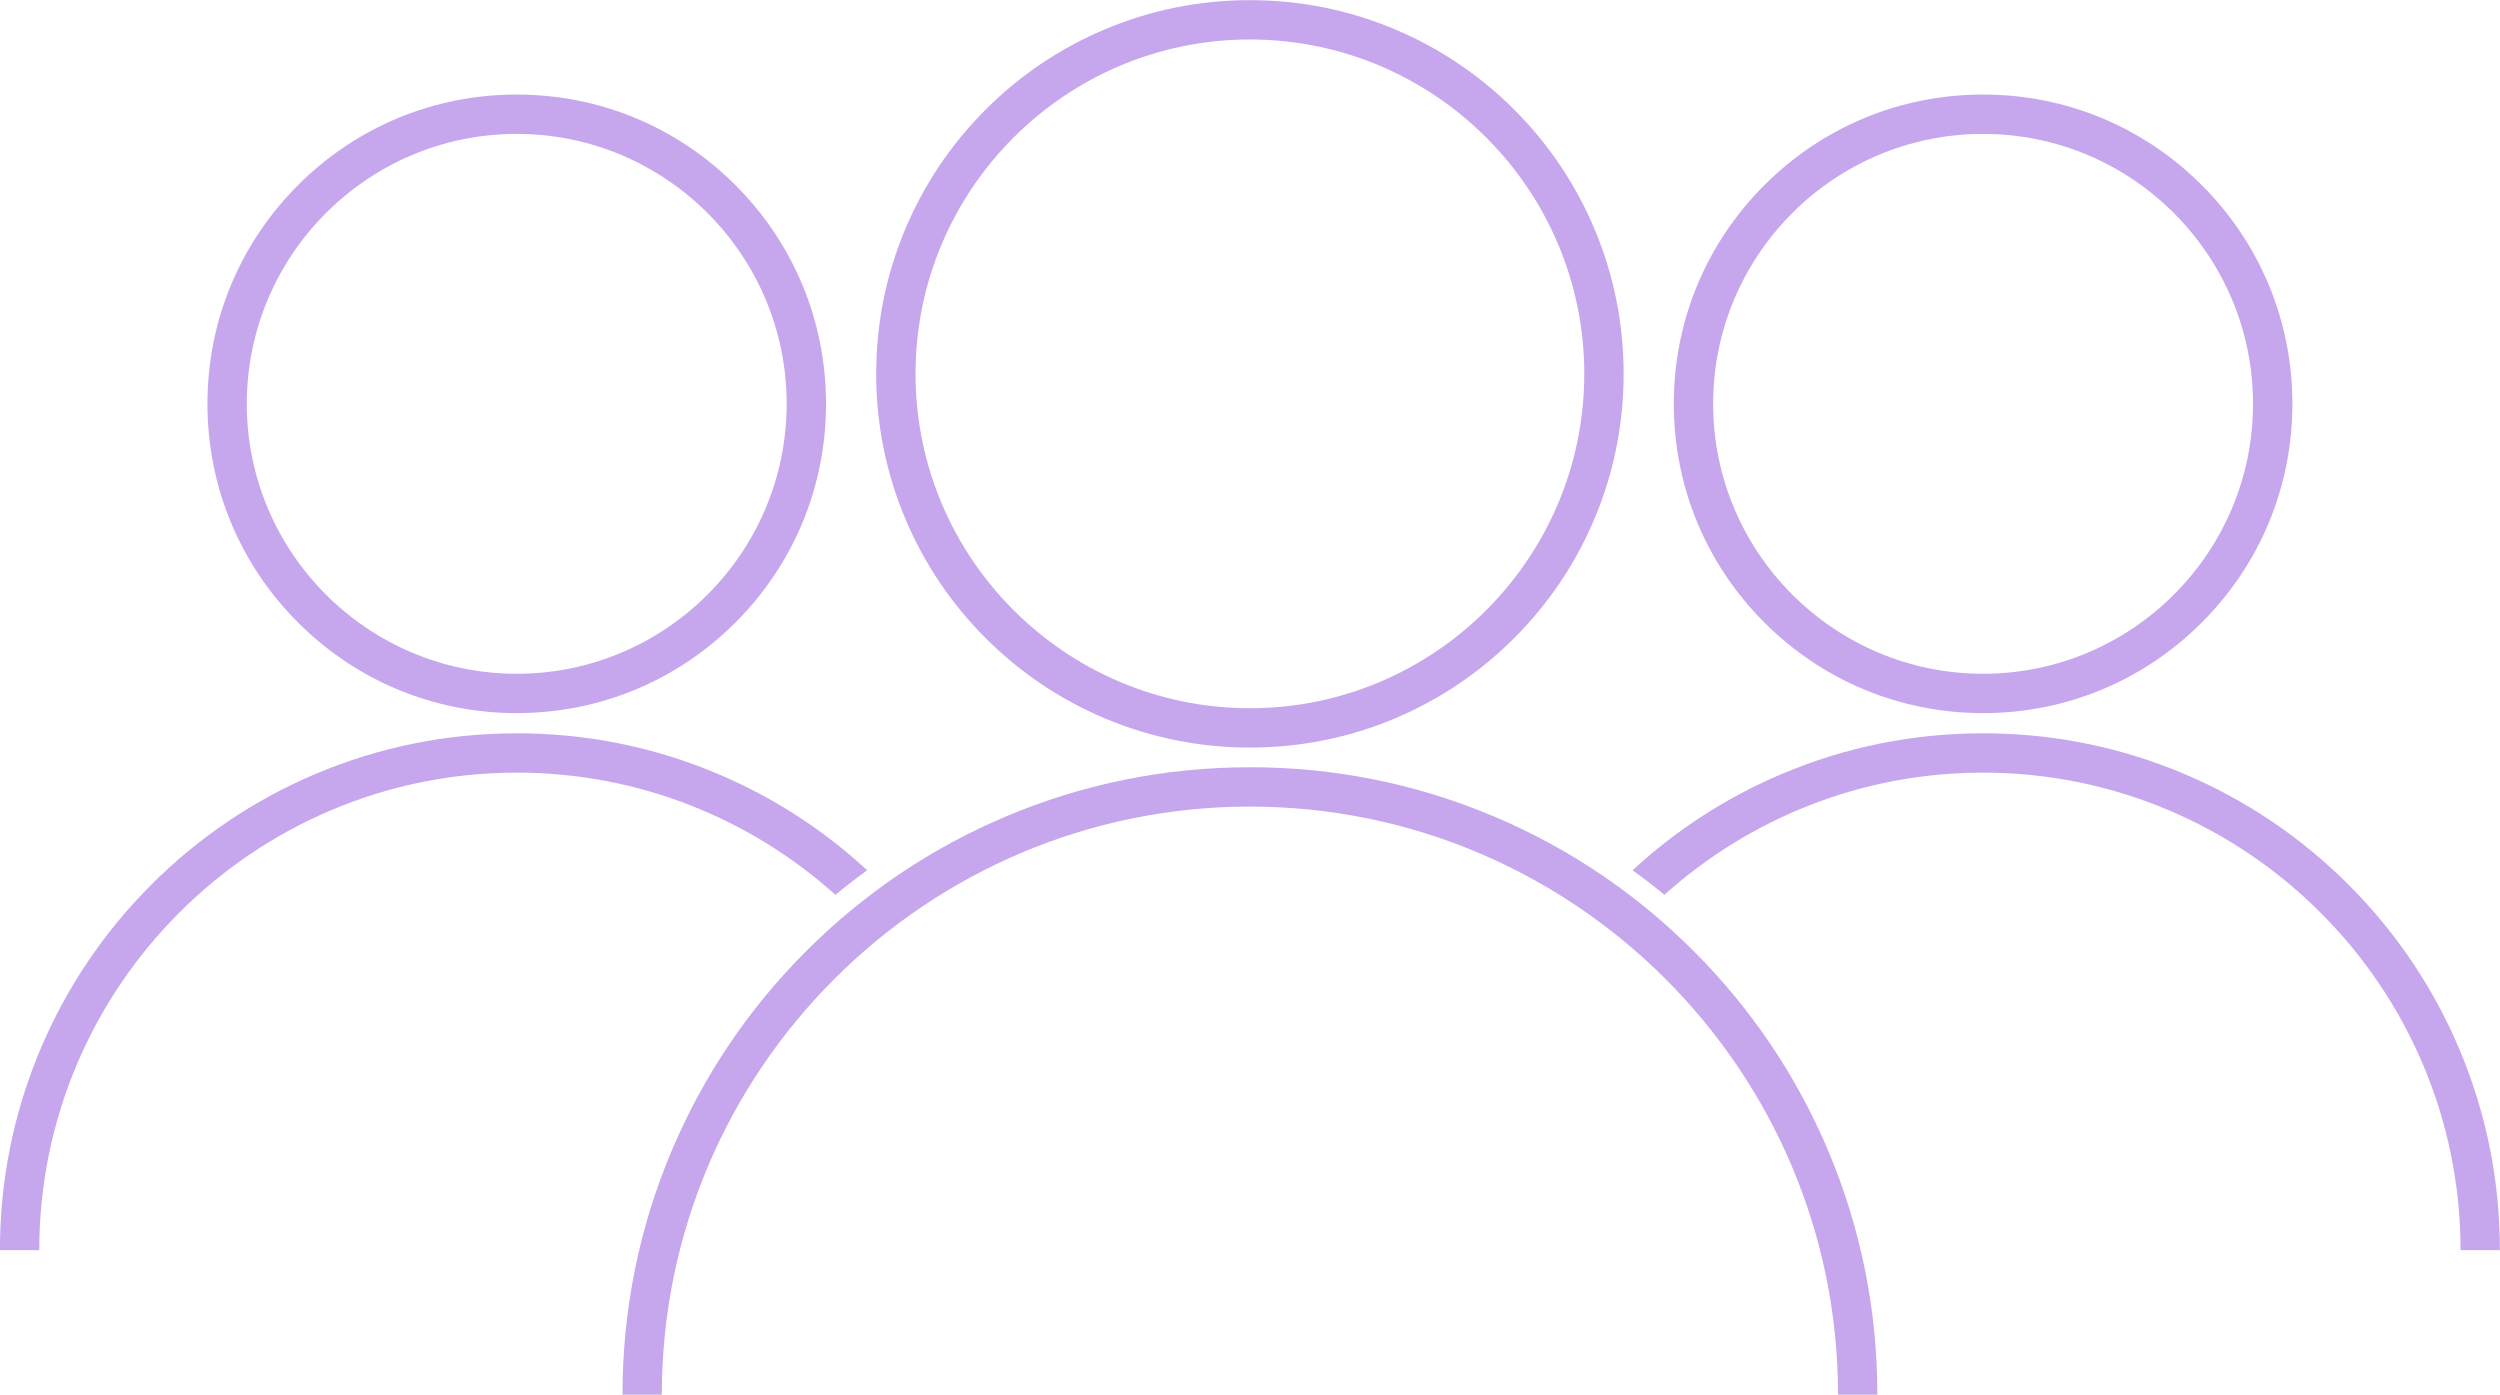
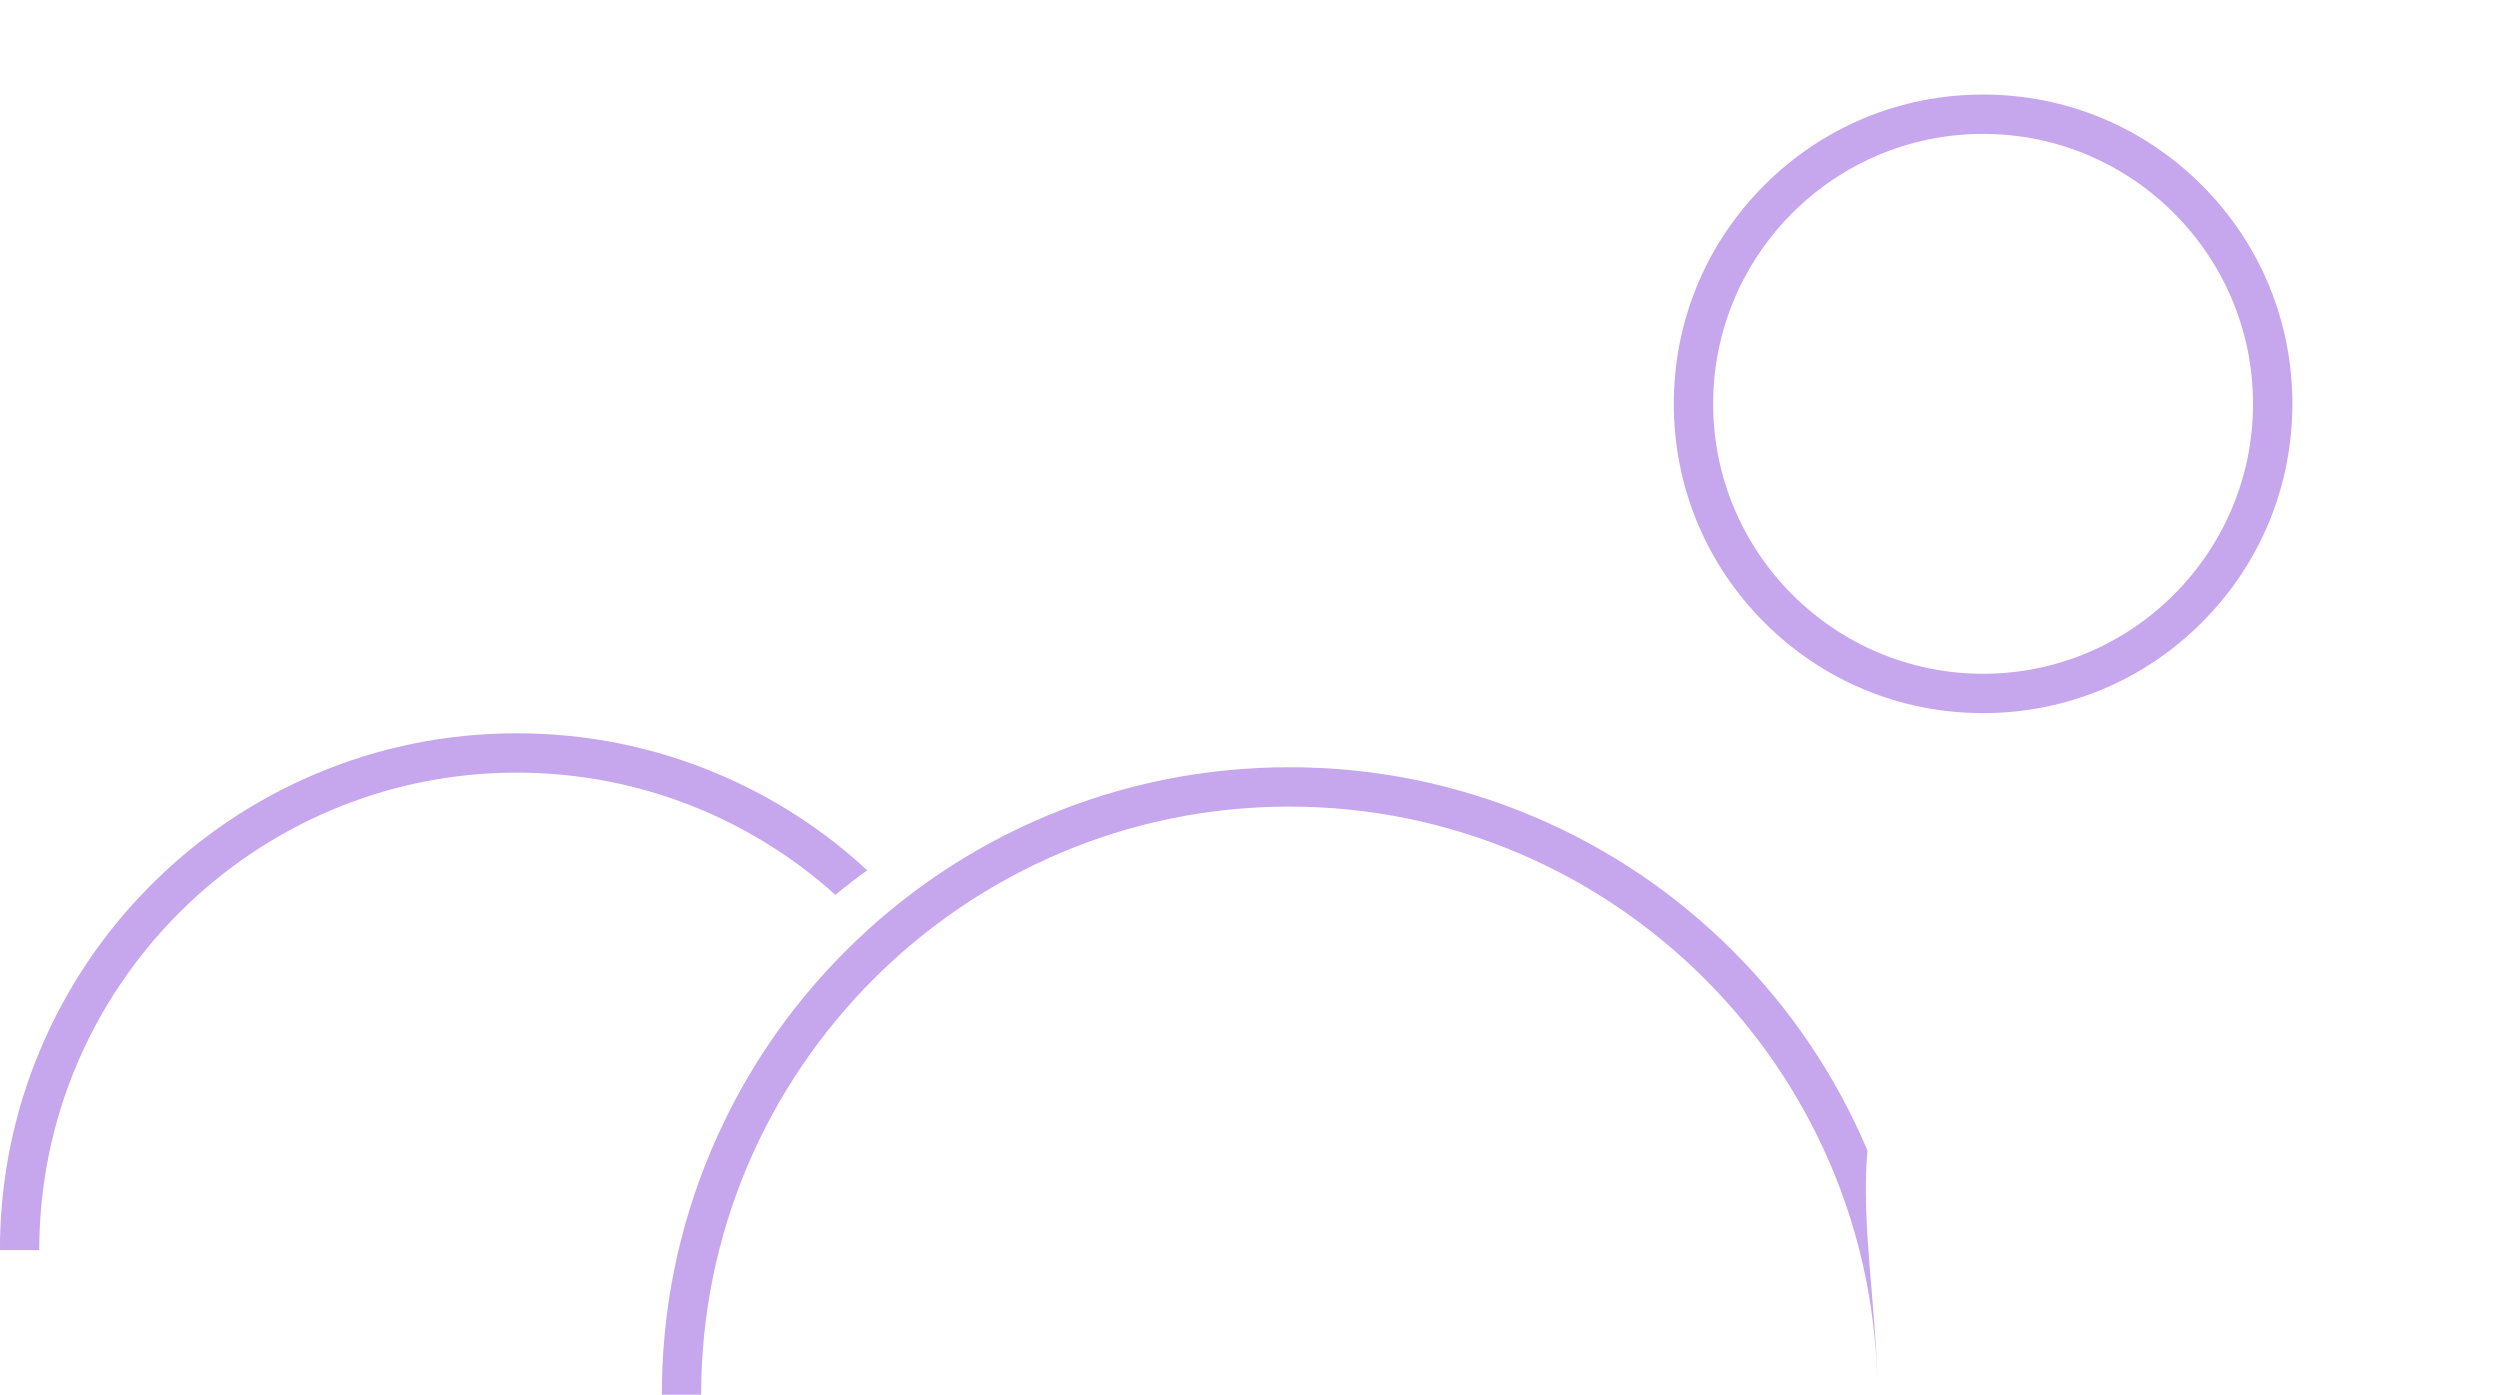
<svg xmlns="http://www.w3.org/2000/svg" fill="#c6a7ed" height="780" preserveAspectRatio="xMidYMid meet" version="1" viewBox="315.9 564.0 1398.3 780.0" width="1398" zoomAndPan="magnify">
  <g>
    <g>
      <g>
        <g>
          <g>
            <g id="change1_3">
-               <path d="M1015,982.05c-28.21,0-55.59-5.53-81.37-16.43c-24.89-10.53-47.25-25.6-66.44-44.79 c-19.19-19.19-34.26-41.55-44.79-66.44c-10.9-25.78-16.43-53.15-16.43-81.37c0-28.21,5.53-55.59,16.43-81.37 c10.53-24.89,25.6-47.25,44.79-66.44c19.19-19.19,41.55-34.26,66.44-44.79C959.41,569.53,986.79,564,1015,564 s55.59,5.53,81.37,16.43c24.89,10.53,47.25,25.6,66.44,44.79c19.19,19.19,34.26,41.55,44.79,66.44 c10.9,25.78,16.43,53.15,16.43,81.37c0,28.21-5.53,55.59-16.43,81.37c-10.53,24.89-25.6,47.25-44.79,66.44 c-19.19,19.19-41.55,34.26-66.44,44.79C1070.59,976.53,1043.21,982.05,1015,982.05z M1015,586 c-103.13,0-187.02,83.9-187.02,187.02s83.9,187.02,187.02,187.02s187.02-83.9,187.02-187.02S1118.13,586,1015,586z" />
-             </g>
+               </g>
          </g>
        </g>
      </g>
      <g>
        <g>
          <g id="change1_4">
-             <path d="M1365.95,1344h-22c0-181.38-147.56-328.94-328.94-328.94c-181.38,0-328.94,147.56-328.94,328.94h-22 c0-47.37,9.28-93.33,27.58-136.61c17.68-41.79,42.98-79.32,75.21-111.55c32.23-32.23,69.76-57.53,111.55-75.21 c43.27-18.3,89.23-27.58,136.61-27.58s93.33,9.28,136.61,27.58c41.79,17.68,79.32,42.98,111.55,75.21 c32.23,32.23,57.53,69.76,75.21,111.55C1356.67,1250.67,1365.95,1296.63,1365.95,1344z" />
+             <path d="M1365.95,1344c0-181.38-147.56-328.94-328.94-328.94c-181.38,0-328.94,147.56-328.94,328.94h-22 c0-47.37,9.28-93.33,27.58-136.61c17.68-41.79,42.98-79.32,75.21-111.55c32.23-32.23,69.76-57.53,111.55-75.21 c43.27-18.3,89.23-27.58,136.61-27.58s93.33,9.28,136.61,27.58c41.79,17.68,79.32,42.98,111.55,75.21 c32.23,32.23,57.53,69.76,75.21,111.55C1356.67,1250.67,1365.95,1296.63,1365.95,1344z" />
          </g>
        </g>
      </g>
    </g>
    <g>
      <g>
        <g>
          <g>
            <g>
              <g id="change1_1">
-                 <path d="M604.92,962.78c-46.21,0-89.65-17.99-122.32-50.67c-32.67-32.67-50.67-76.11-50.67-122.32 c0-46.21,17.99-89.65,50.67-122.32c32.67-32.67,76.11-50.67,122.32-50.67c46.21,0,89.65,17.99,122.32,50.67 c32.67,32.67,50.67,76.11,50.67,122.32c0,46.21-17.99,89.65-50.67,122.32C694.57,944.78,651.13,962.78,604.92,962.78z M604.92,638.81c-83.25,0-150.98,67.73-150.98,150.98s67.73,150.98,150.98,150.98c83.25,0,150.98-67.73,150.98-150.98 S688.17,638.81,604.92,638.81z" />
-               </g>
+                 </g>
            </g>
          </g>
        </g>
        <g>
          <g>
            <g id="change1_6">
              <path d="M800.94,1050.67c-24.6-22.73-52.63-40.83-83.49-53.88c-35.65-15.08-73.5-22.72-112.52-22.72s-76.88,7.64-112.52,22.72 c-34.42,14.56-65.34,35.4-91.88,61.95c-26.54,26.54-47.39,57.46-61.95,91.88c-15.08,35.65-22.72,73.5-22.72,112.52h22 c0-147.26,119.81-267.07,267.07-267.07c68.43,0,130.93,25.87,178.24,68.35C788.95,1059.64,794.88,1055.06,800.94,1050.67z" />
            </g>
          </g>
        </g>
      </g>
      <g>
        <g>
          <g>
            <g>
              <g id="change1_2">
                <path d="M1302.76,912.11c-32.67-32.67-50.67-76.11-50.67-122.32c0-46.21,17.99-89.65,50.67-122.32 c32.67-32.67,76.11-50.67,122.32-50.67c46.21,0,89.65,17.99,122.32,50.67c32.67,32.67,50.67,76.11,50.67,122.32 c0,46.21-17.99,89.65-50.67,122.32c-32.67,32.67-76.11,50.67-122.32,50.67C1378.87,962.78,1335.43,944.78,1302.76,912.11z M1274.1,789.79c0,83.25,67.73,150.98,150.98,150.98c83.25,0,150.98-67.73,150.98-150.98s-67.73-150.98-150.98-150.98 C1341.83,638.81,1274.1,706.54,1274.1,789.79z" />
              </g>
            </g>
          </g>
        </g>
        <g>
          <g>
            <g id="change1_5">
-               <path d="M1229.06,1050.67c24.6-22.73,52.63-40.83,83.49-53.88c35.65-15.08,73.5-22.72,112.52-22.72s76.88,7.64,112.52,22.72 c34.42,14.56,65.34,35.4,91.88,61.95c26.54,26.54,47.39,57.46,61.95,91.88c15.08,35.65,22.72,73.5,22.72,112.52h-22 c0-147.26-119.81-267.07-267.07-267.07c-68.43,0-130.93,25.87-178.24,68.35C1241.05,1059.64,1235.12,1055.06,1229.06,1050.67z" />
-             </g>
+               </g>
          </g>
        </g>
      </g>
    </g>
  </g>
-   <path d="M15 15H2015V2015H15z" fill="none" />
</svg>